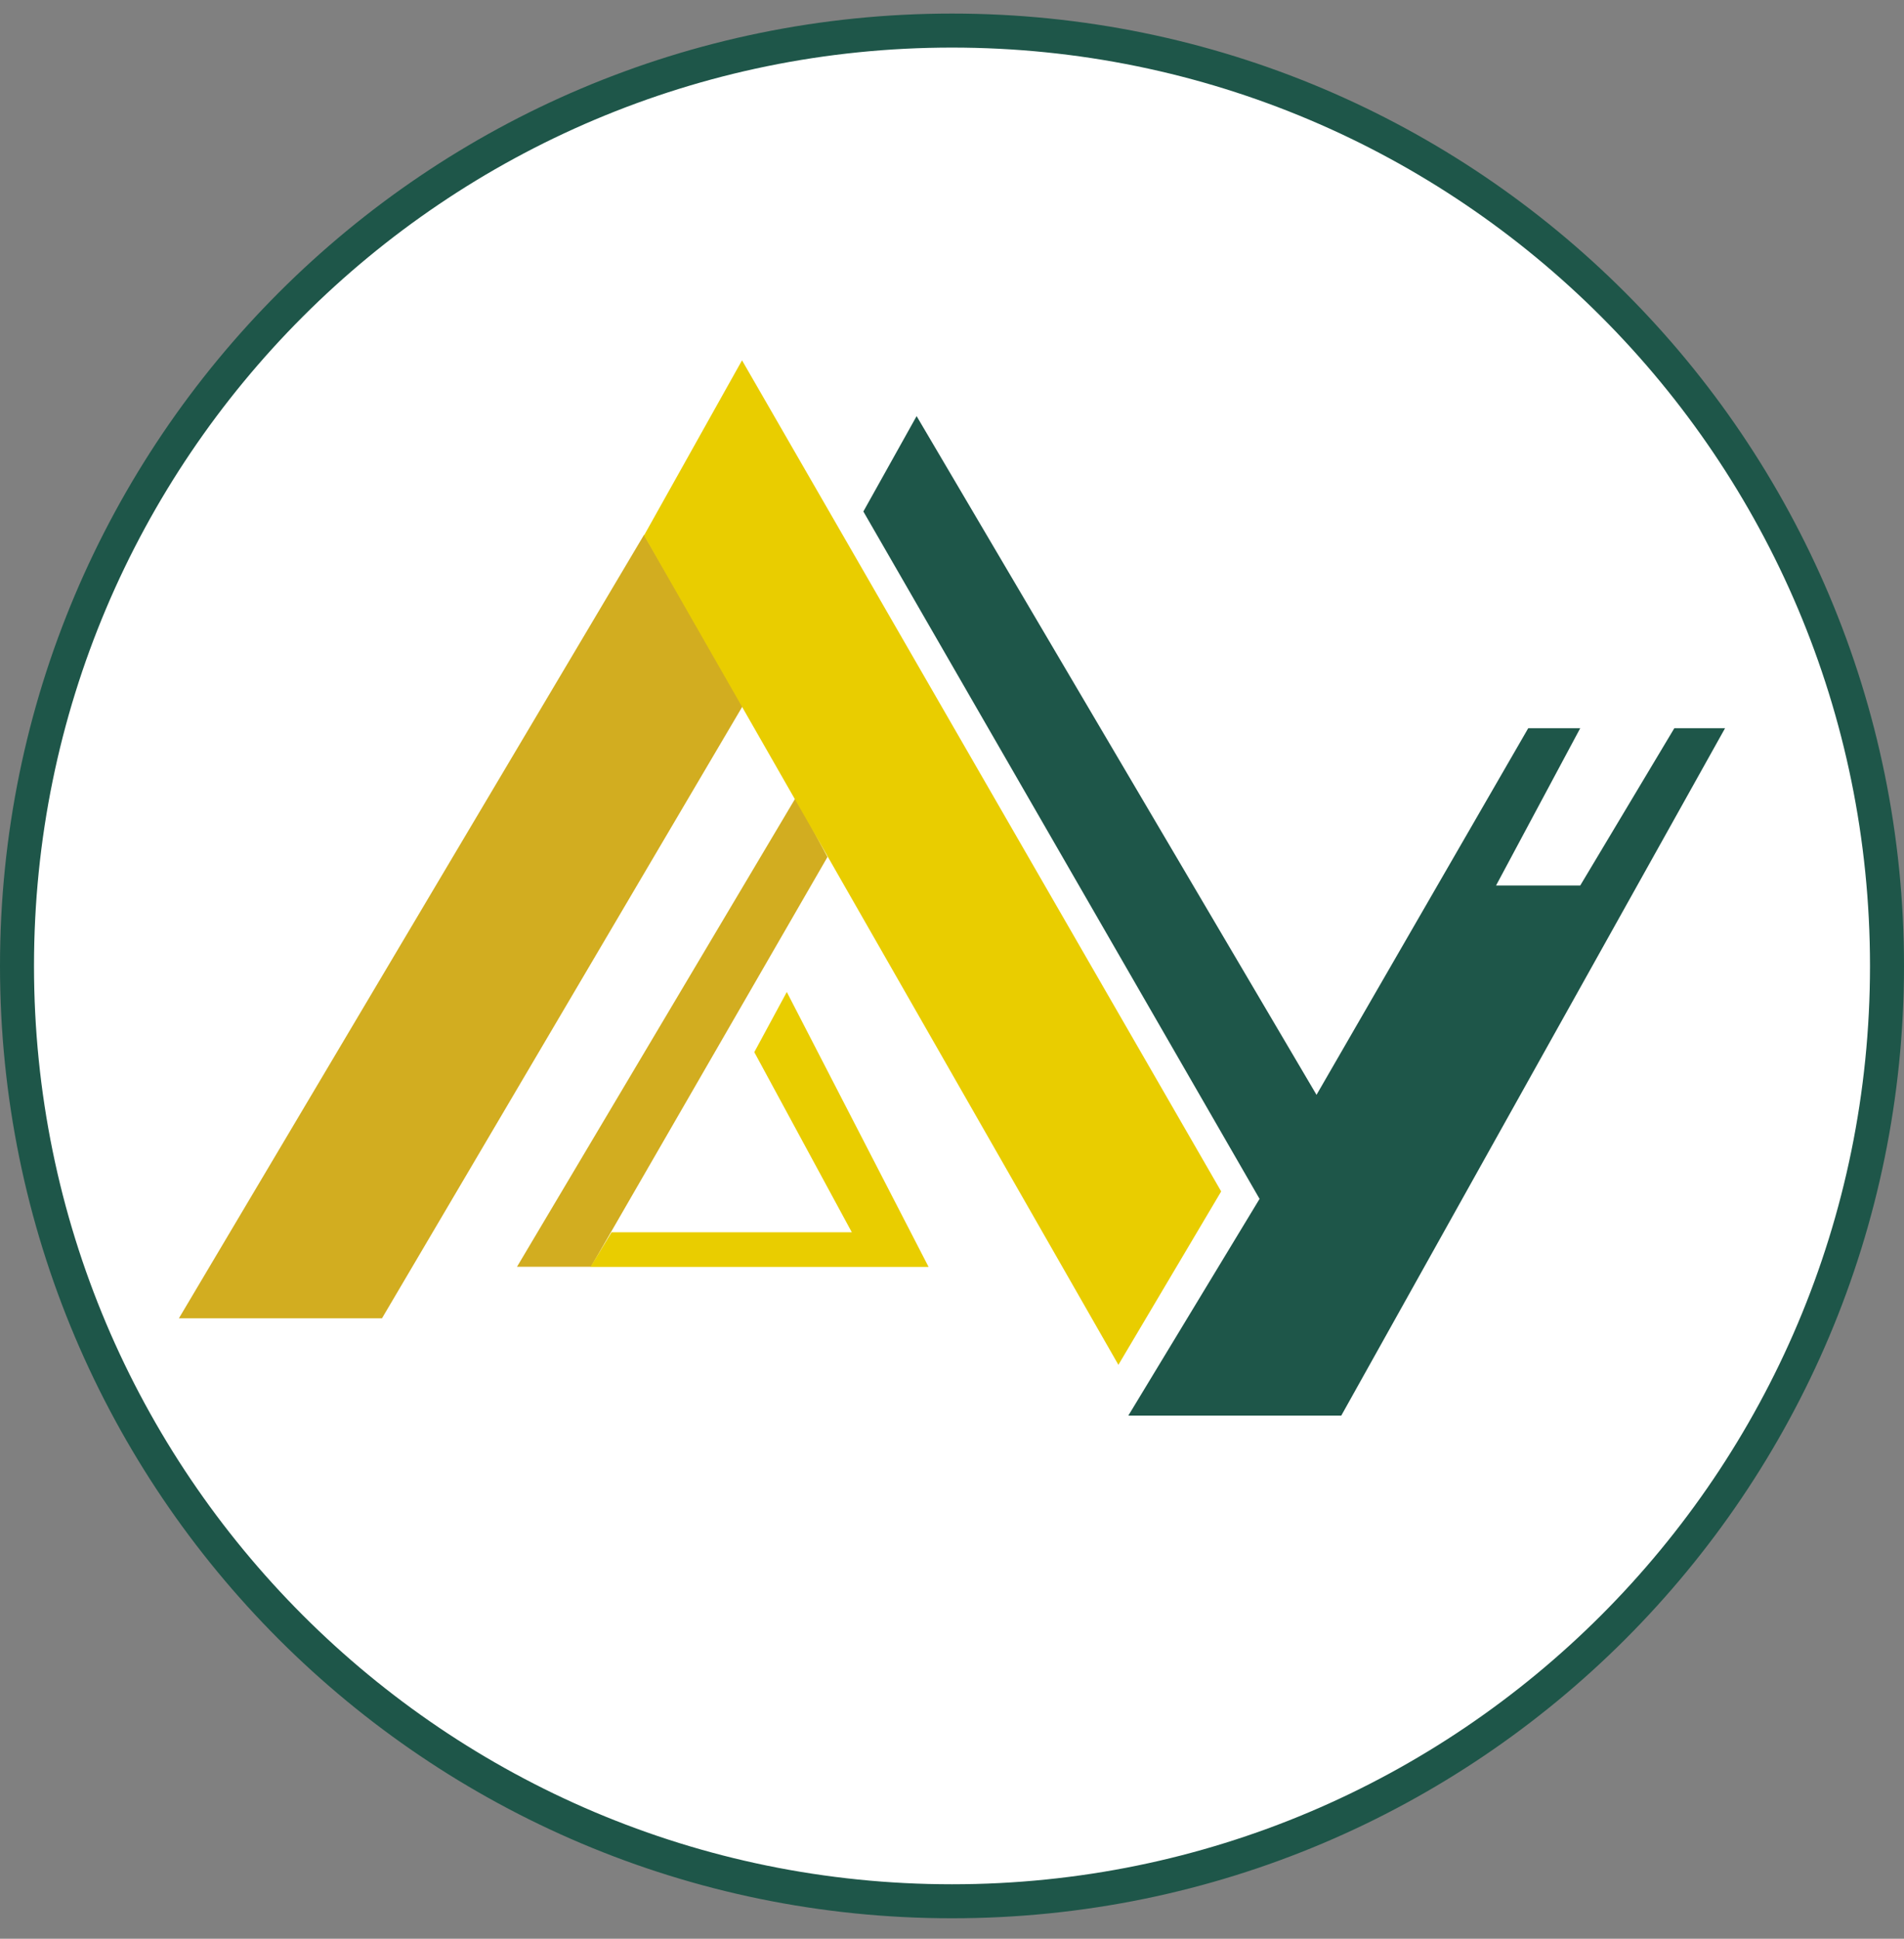
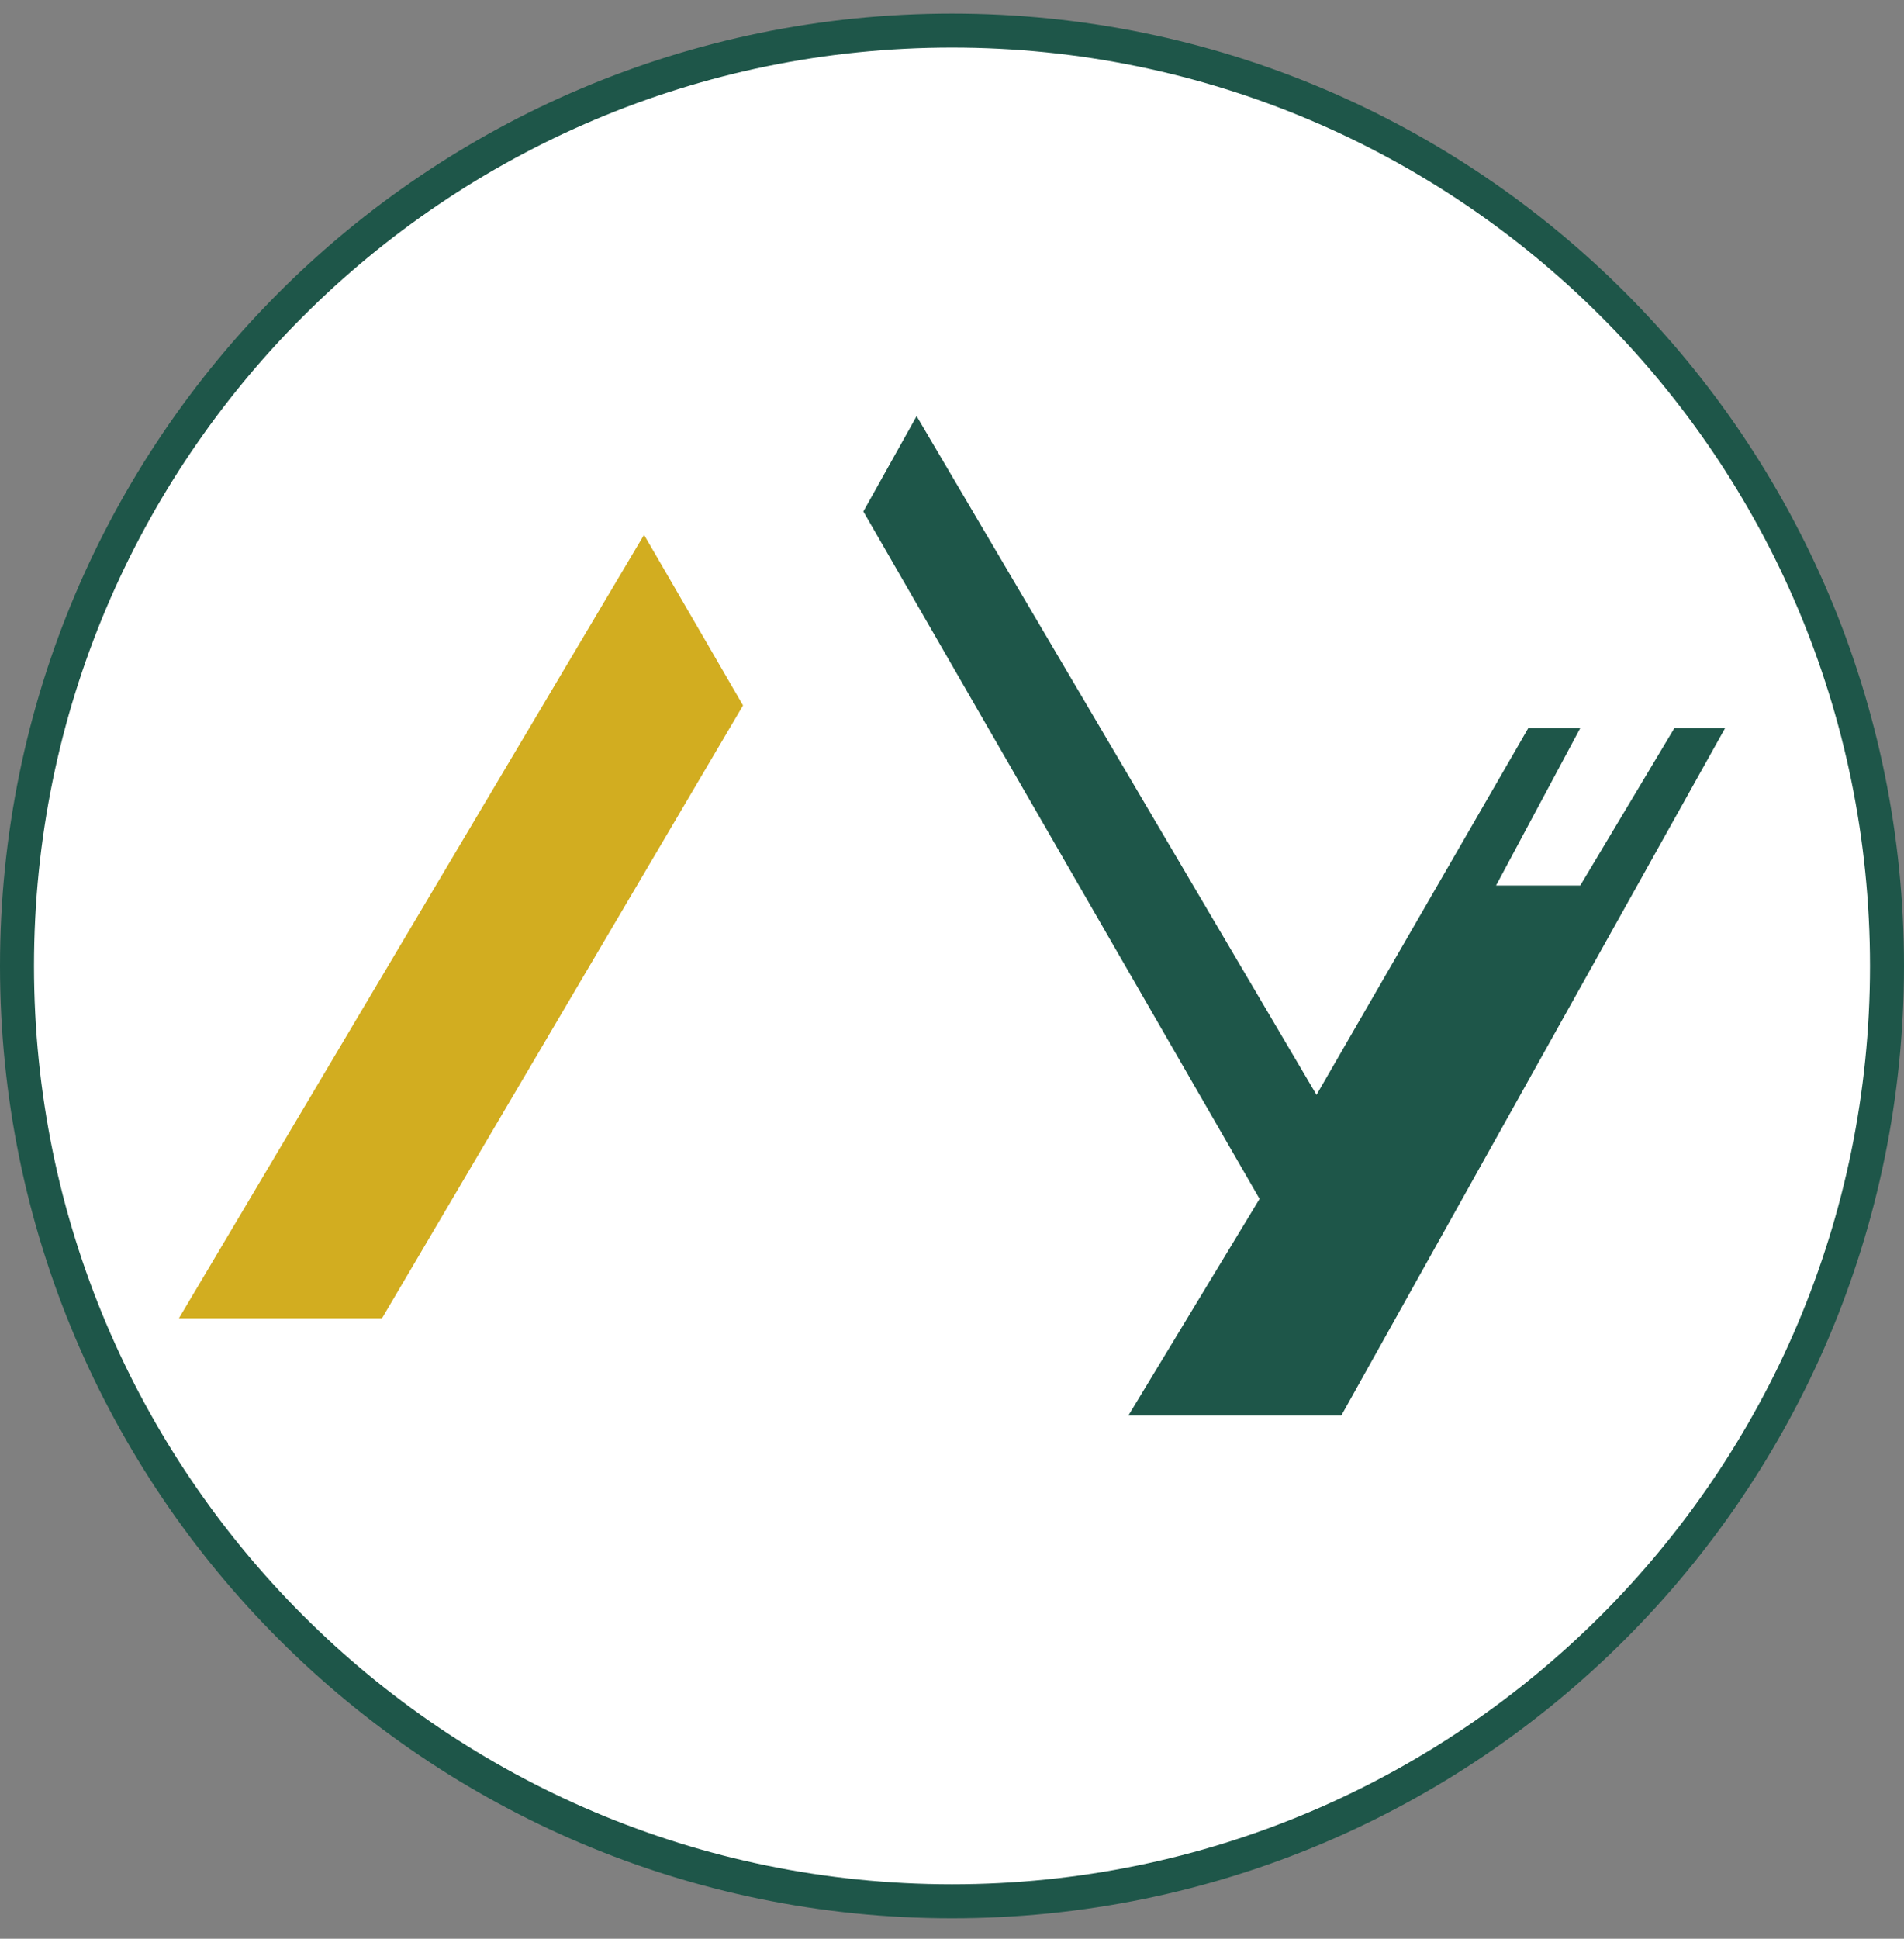
<svg xmlns="http://www.w3.org/2000/svg" width="56" height="57" viewBox="0 0 56 57" fill="none">
  <rect x="0" y="0" width="56" height="57" fill="#808080" stroke="none" />
  <g clip-path="url(#clip0_482_169)">
    <path d="M28 0.899C43.188 0.899 55.5 13.212 55.5 28.399C55.5 43.587 43.188 55.899 28 55.899C12.812 55.899 0.5 43.587 0.5 28.399C0.5 13.212 12.812 0.899 28 0.899Z" fill="white" stroke="#1E5649" />
    <path d="M39.449 41.62H33.186L37.046 35.248L25.393 15.038L26.959 12.234L38.721 32.189L44.948 21.41H46.477L44.001 26.035H46.477L49.245 21.41H50.737L39.449 41.62Z" fill="#1E5649" />
    <path d="M5.262 38.759H11.235L21.854 20.74L18.942 15.724L5.262 38.759Z" fill="#D2AD20" />
-     <path d="M24.337 25.197L23.404 23.453L15.206 37.244H17.381L24.337 25.197Z" fill="#D2AD20" />
-     <path d="M21.824 10.594L18.942 15.742L32.894 40.127L35.917 35.029L21.824 10.594Z" fill="#E9CD00" />
-     <path d="M23.141 29.165L22.185 30.934L25.053 36.229H17.987L17.368 37.248H27.311L23.141 29.165Z" fill="#E9CD00" />
  </g>
  <defs>
    <clipPath id="clip0_482_169">
      <rect width="56" height="56" fill="white" transform="translate(0 0.399)" />
    </clipPath>
  </defs>
</svg>